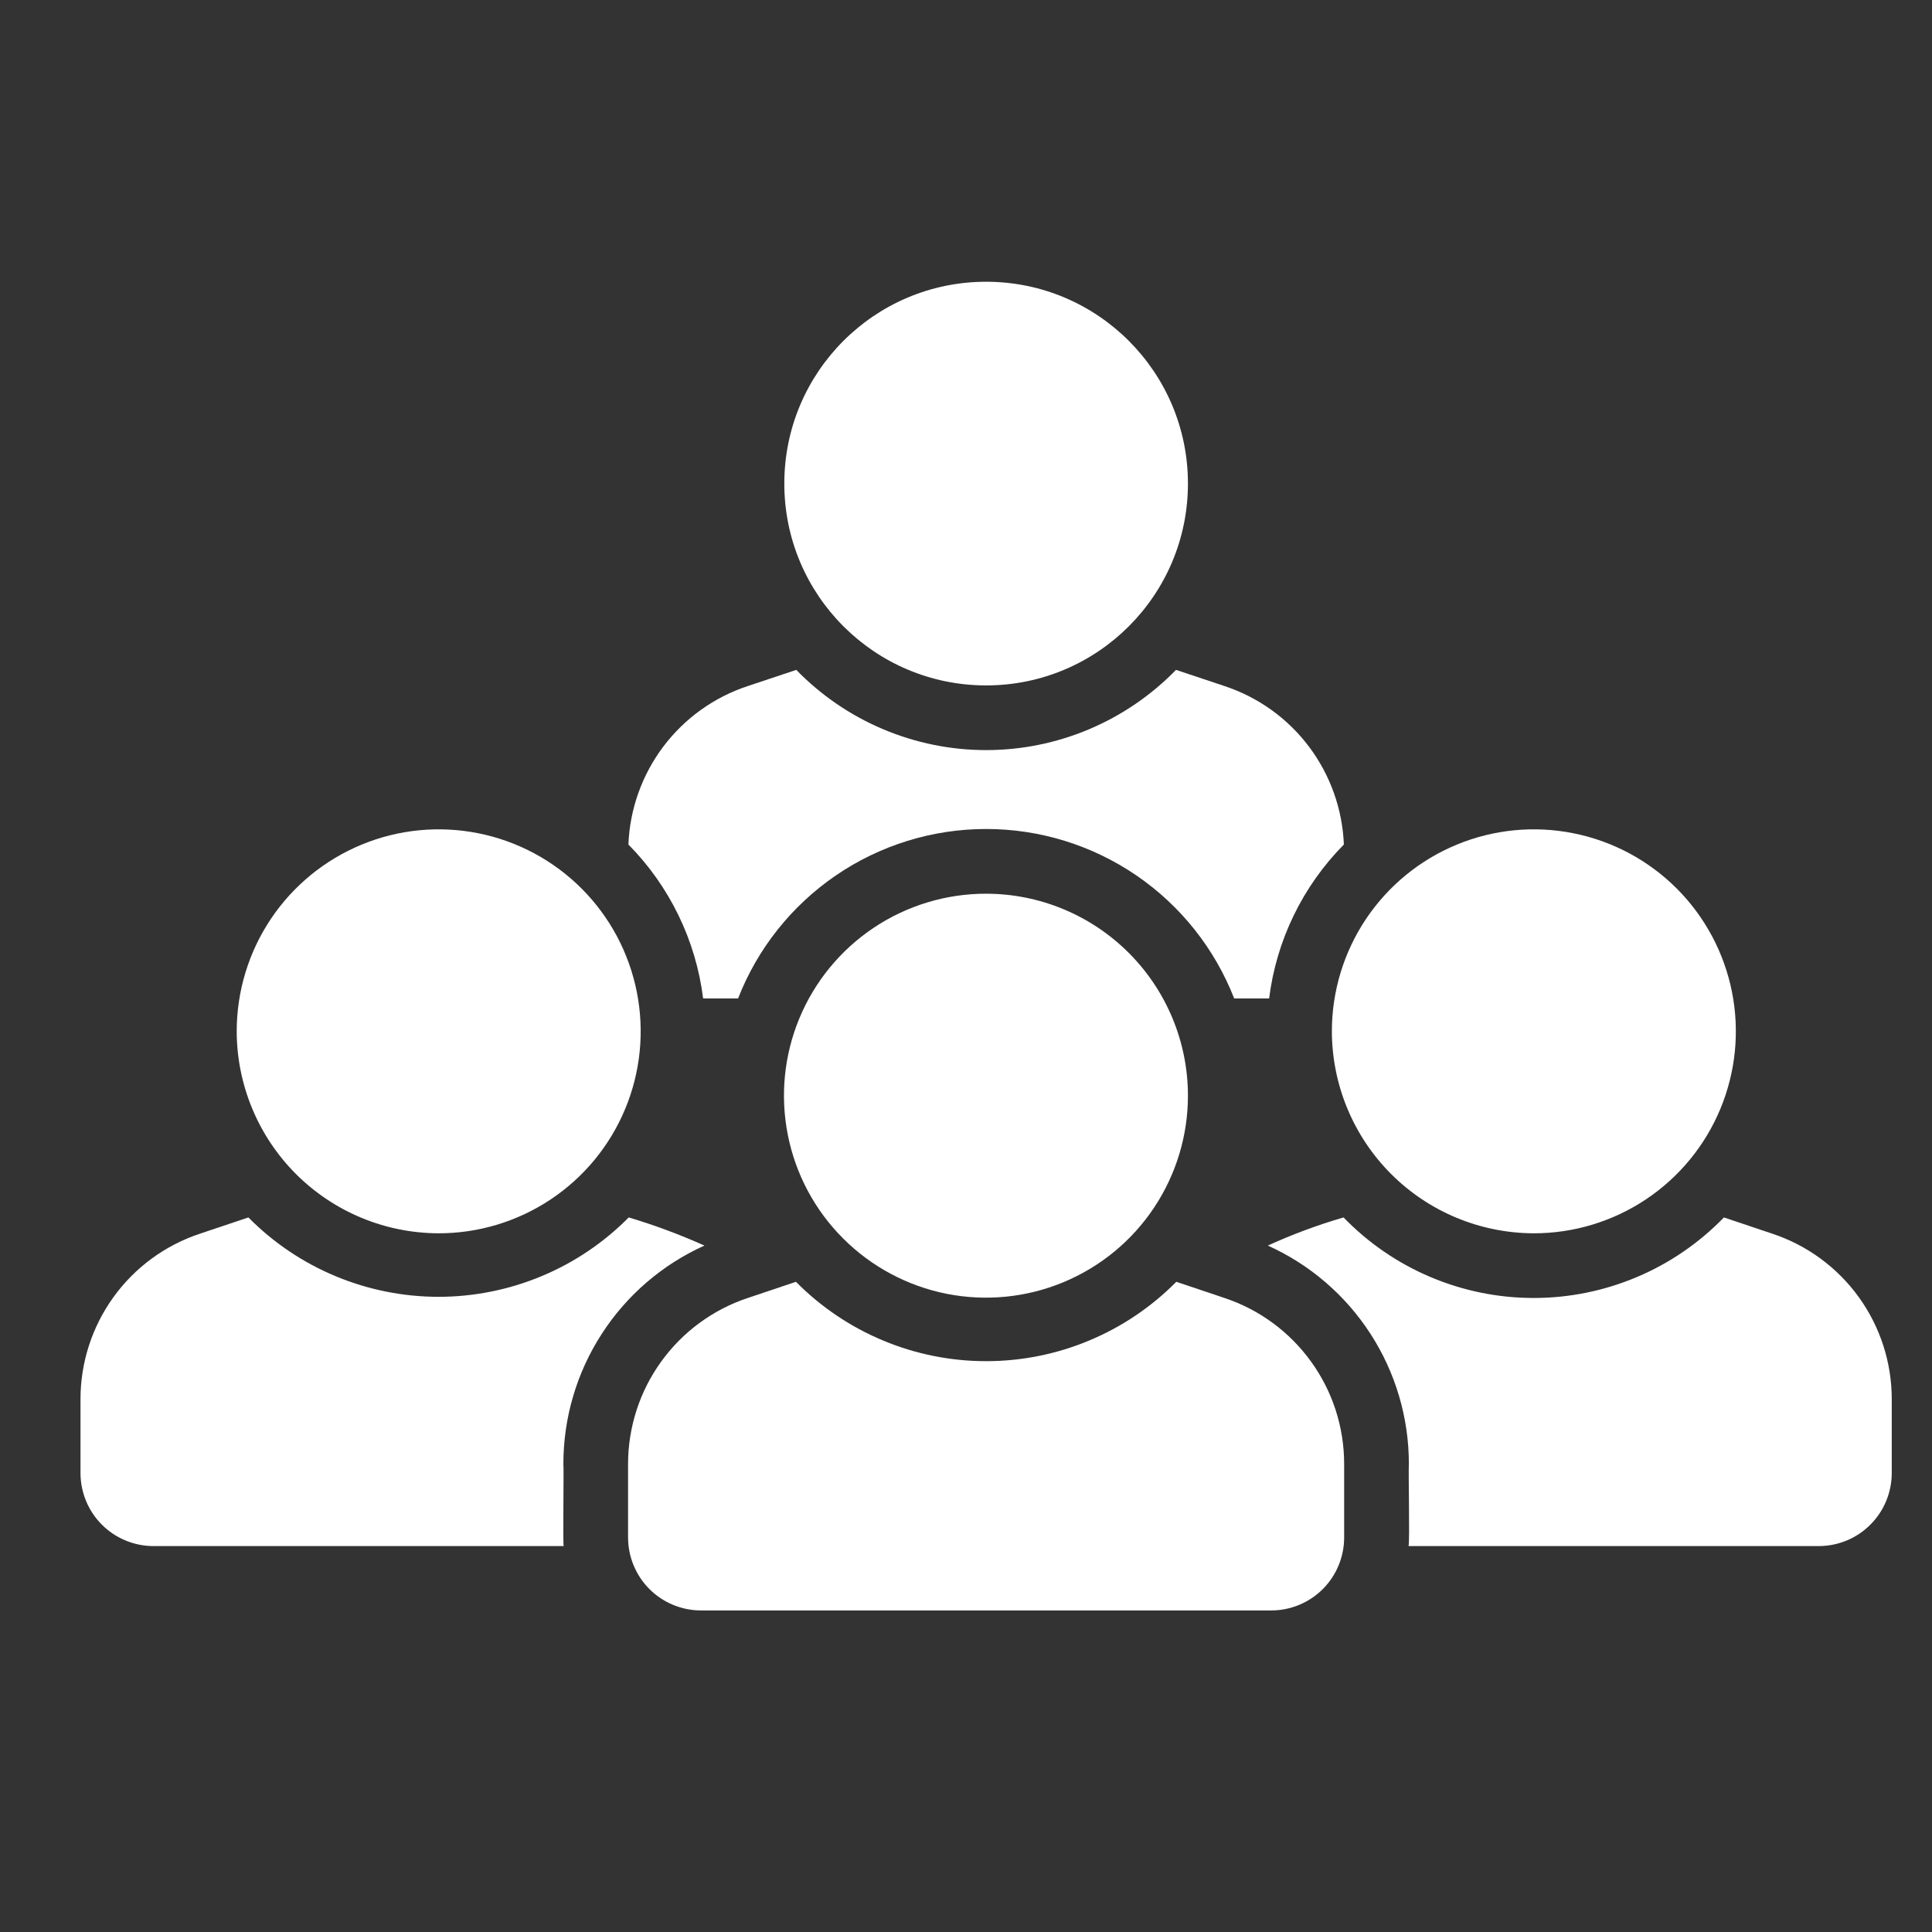
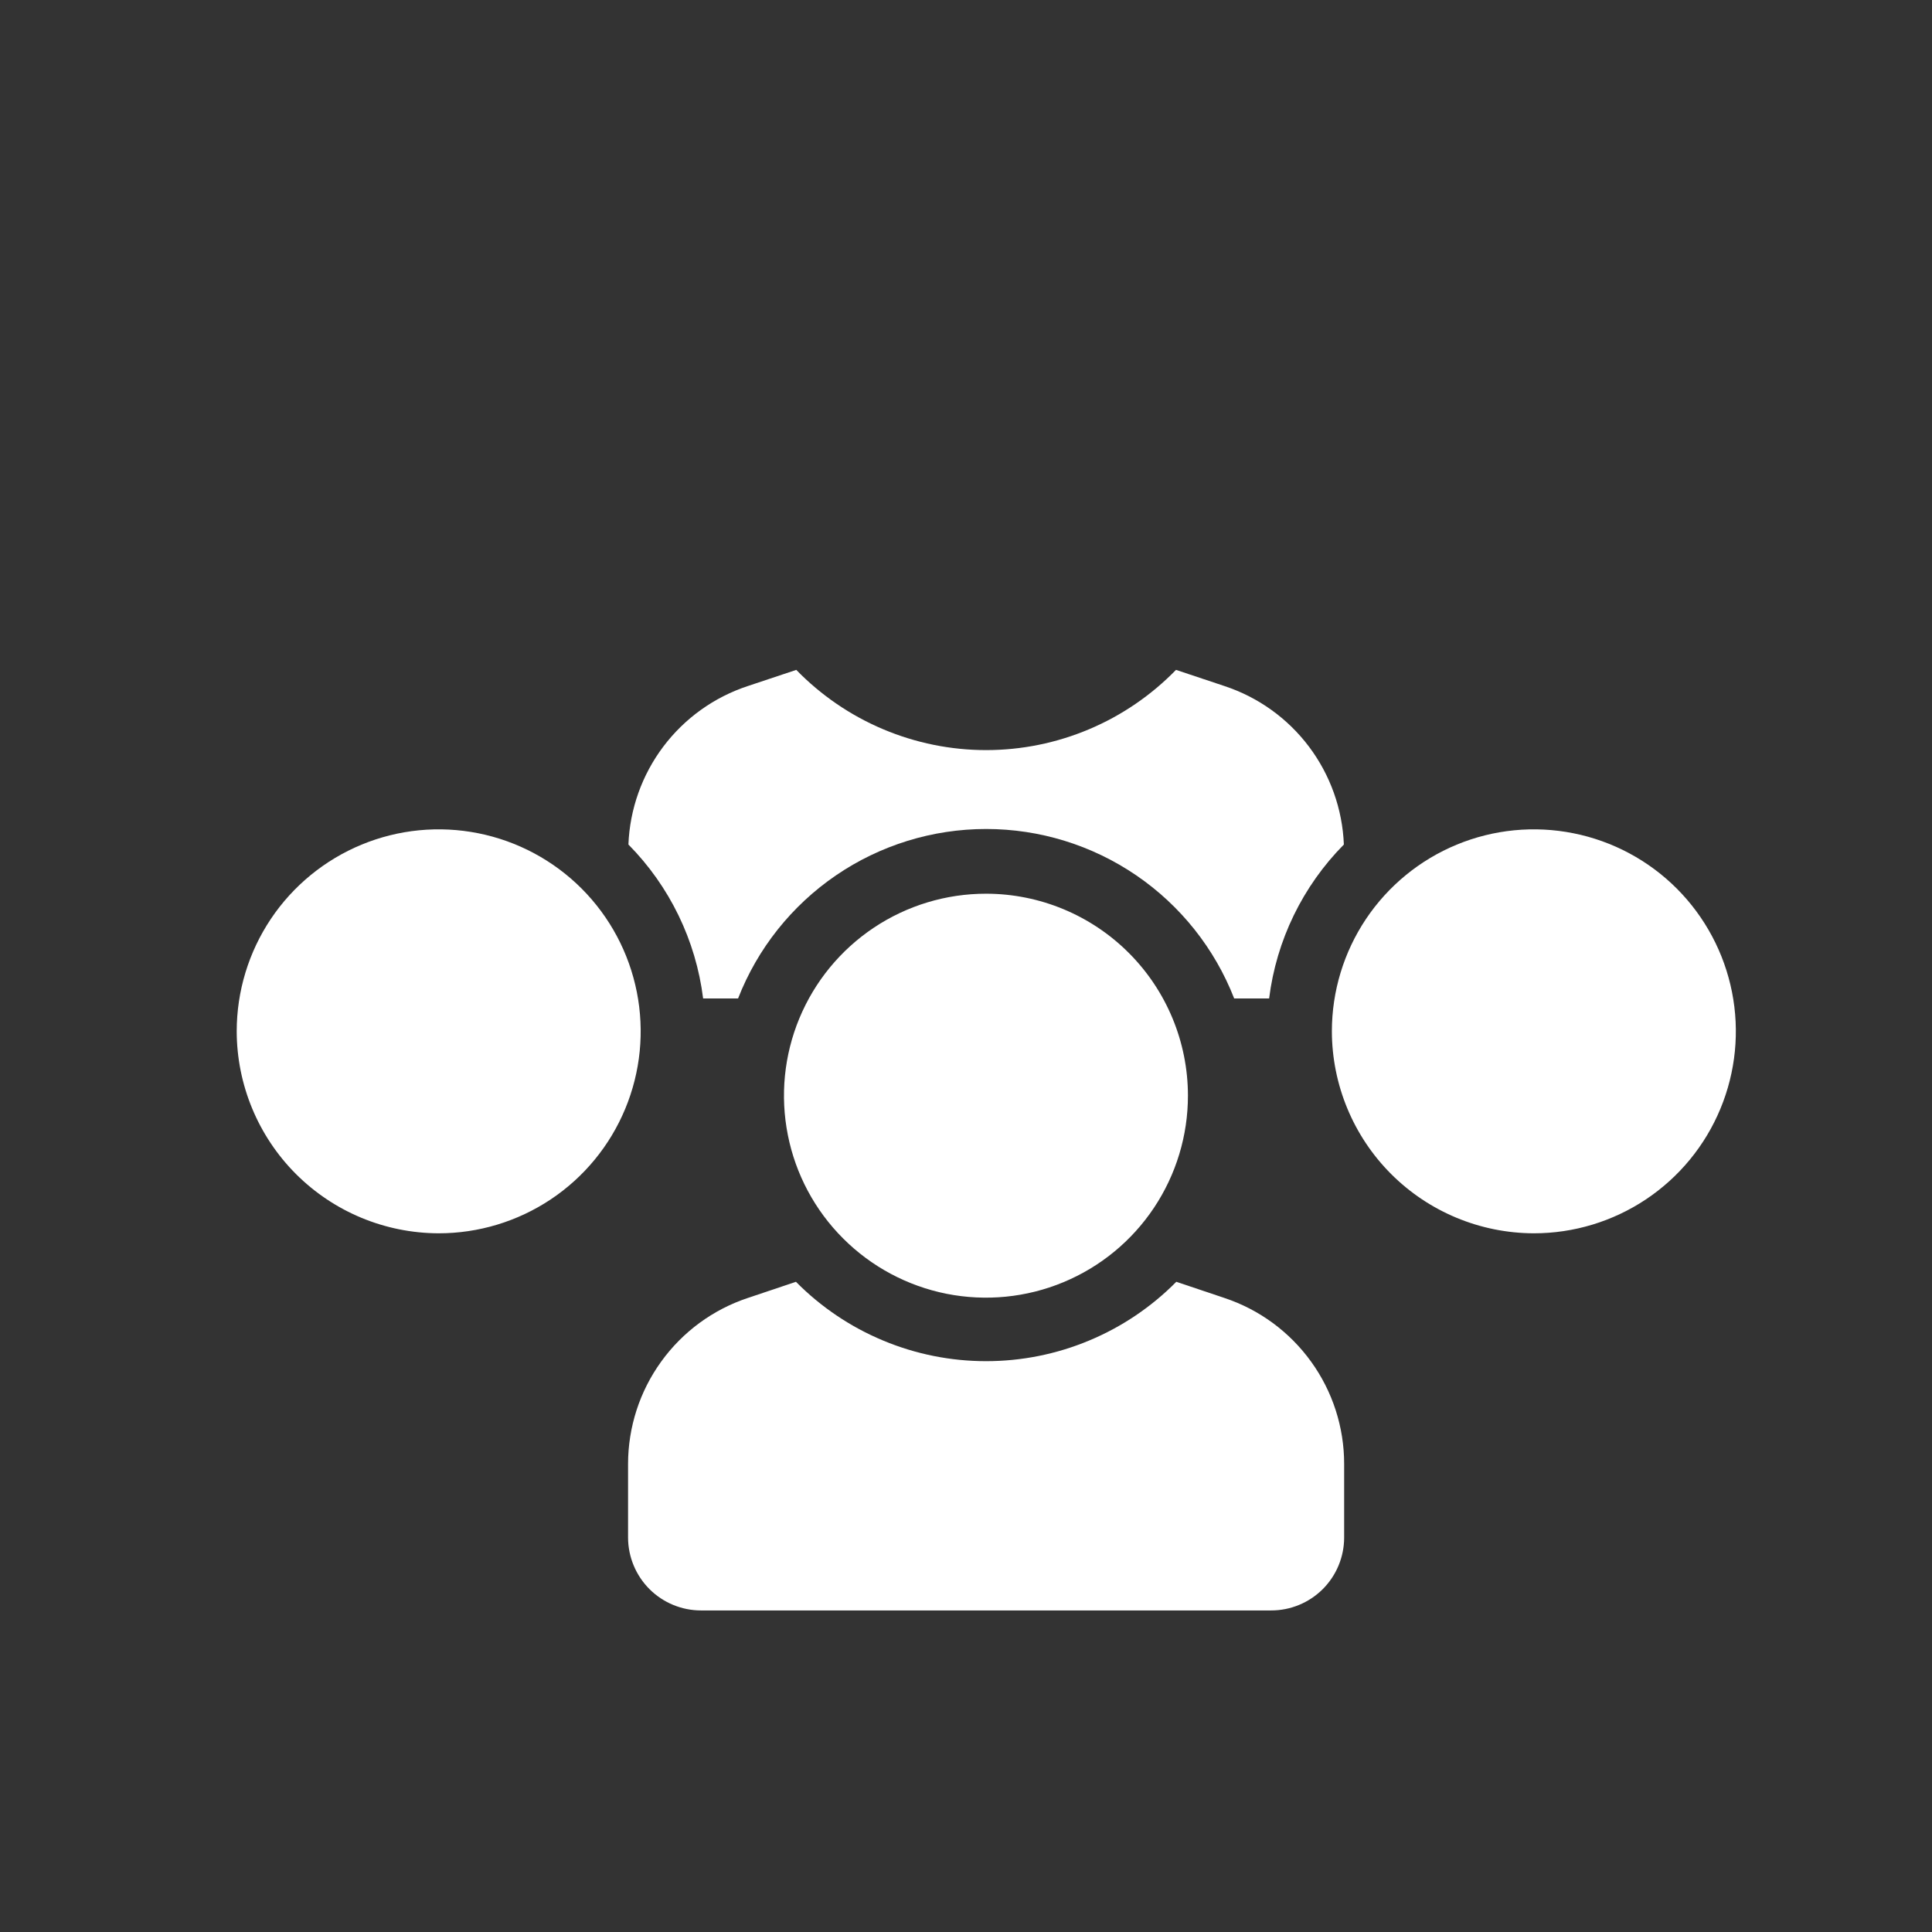
<svg xmlns="http://www.w3.org/2000/svg" width="48" height="48" viewBox="0 0 48 48" fill="none">
  <rect x="0" y="0" width="48" height="48" fill="#333333" stroke="none" />
  <path d="M30.422 32.248L29.225 31.846C28.607 32.471 27.871 32.967 27.06 33.305C26.249 33.644 25.379 33.818 24.5 33.818C23.621 33.818 22.751 33.644 21.94 33.305C21.129 32.967 20.393 32.471 19.775 31.846L18.578 32.248C17.712 32.536 16.959 33.09 16.426 33.83C15.892 34.569 15.605 35.458 15.604 36.37V38.203C15.606 38.683 15.798 39.144 16.138 39.483C16.479 39.822 16.94 40.012 17.421 40.011H31.579C32.06 40.012 32.521 39.822 32.862 39.483C33.202 39.144 33.394 38.683 33.395 38.203V36.37C33.395 35.458 33.108 34.569 32.574 33.83C32.041 33.09 31.288 32.536 30.422 32.248Z" fill="white" />
-   <path d="M24.5 17.029C27.269 17.029 29.514 14.784 29.514 12.014C29.514 9.245 27.269 7 24.5 7C21.731 7 19.486 9.245 19.486 12.014C19.486 14.784 21.731 17.029 24.5 17.029Z" fill="white" />
  <path d="M18.337 24.807C18.821 23.566 19.668 22.501 20.768 21.749C21.867 20.998 23.168 20.596 24.5 20.596C25.832 20.596 27.133 20.998 28.232 21.749C29.332 22.501 30.179 23.566 30.663 24.807H31.531C31.711 23.362 32.364 22.018 33.388 20.982C33.353 20.102 33.05 19.253 32.521 18.55C31.991 17.846 31.259 17.321 30.422 17.045L29.217 16.643C28.604 17.273 27.87 17.775 27.06 18.117C26.25 18.459 25.38 18.636 24.5 18.636C23.62 18.636 22.75 18.459 21.94 18.117C21.13 17.775 20.396 17.273 19.783 16.643L18.578 17.045C17.741 17.321 17.009 17.846 16.479 18.55C15.95 19.253 15.647 20.102 15.613 20.982C16.636 22.018 17.289 23.362 17.469 24.807H18.337Z" fill="white" />
  <path d="M24.5 22.204C23.507 22.203 22.536 22.497 21.71 23.048C20.885 23.599 20.241 24.382 19.86 25.3C19.48 26.217 19.38 27.226 19.574 28.2C19.767 29.174 20.245 30.068 20.948 30.77C21.65 31.472 22.544 31.95 23.518 32.144C24.492 32.337 25.501 32.238 26.418 31.857C27.335 31.477 28.119 30.833 28.67 30.007C29.221 29.181 29.515 28.211 29.514 27.218C29.513 25.889 28.984 24.614 28.044 23.674C27.104 22.734 25.829 22.205 24.5 22.204ZM10.896 30.641C11.888 30.642 12.858 30.348 13.684 29.798C14.51 29.247 15.154 28.464 15.534 27.547C15.915 26.63 16.015 25.621 15.822 24.648C15.629 23.674 15.152 22.779 14.451 22.077C13.75 21.375 12.856 20.896 11.883 20.702C10.909 20.507 9.9 20.606 8.983 20.985C8.066 21.364 7.281 22.007 6.729 22.831C6.177 23.656 5.882 24.626 5.881 25.619C5.883 26.949 6.411 28.224 7.351 29.166C8.291 30.107 9.565 30.637 10.896 30.641ZM38.105 30.641C39.097 30.642 40.068 30.348 40.893 29.798C41.719 29.247 42.363 28.464 42.743 27.547C43.124 26.63 43.224 25.621 43.031 24.648C42.838 23.674 42.361 22.779 41.66 22.077C40.959 21.375 40.065 20.896 39.091 20.702C38.118 20.507 37.109 20.606 36.192 20.985C35.275 21.364 34.49 22.007 33.938 22.831C33.386 23.656 33.091 24.626 33.09 25.619C33.092 26.949 33.62 28.224 34.56 29.166C35.5 30.107 36.774 30.637 38.105 30.641Z" fill="white" />
-   <path d="M44.027 30.649L42.83 30.247C42.216 30.88 41.482 31.384 40.67 31.727C39.858 32.071 38.986 32.248 38.105 32.248C37.223 32.248 36.351 32.071 35.539 31.727C34.727 31.384 33.993 30.88 33.38 30.247C32.736 30.434 32.108 30.668 31.499 30.946C32.544 31.417 33.43 32.179 34.051 33.142C34.673 34.104 35.003 35.225 35.003 36.37C34.987 36.535 35.029 38.294 34.995 38.412H45.184C45.422 38.412 45.659 38.365 45.879 38.274C46.1 38.183 46.3 38.049 46.468 37.88C46.637 37.712 46.771 37.511 46.862 37.291C46.953 37.07 47 36.834 47 36.596V34.771C47.002 33.859 46.716 32.969 46.182 32.228C45.648 31.488 44.894 30.935 44.027 30.649ZM17.501 30.946C16.89 30.672 16.262 30.438 15.62 30.247C15.002 30.872 14.267 31.368 13.455 31.706C12.644 32.044 11.774 32.219 10.896 32.219C10.017 32.219 9.147 32.044 8.336 31.706C7.525 31.368 6.789 30.872 6.171 30.247L4.973 30.649C4.106 30.935 3.352 31.488 2.818 32.228C2.284 32.969 1.998 33.859 2 34.771V36.596C2 36.834 2.047 37.07 2.138 37.291C2.229 37.511 2.363 37.712 2.531 37.88C2.7 38.049 2.9 38.183 3.121 38.274C3.341 38.365 3.578 38.412 3.816 38.412H14.005C13.981 38.389 14.012 36.461 13.997 36.37C13.997 35.225 14.327 34.104 14.949 33.142C15.57 32.179 16.456 31.417 17.501 30.946Z" fill="white" />
</svg>